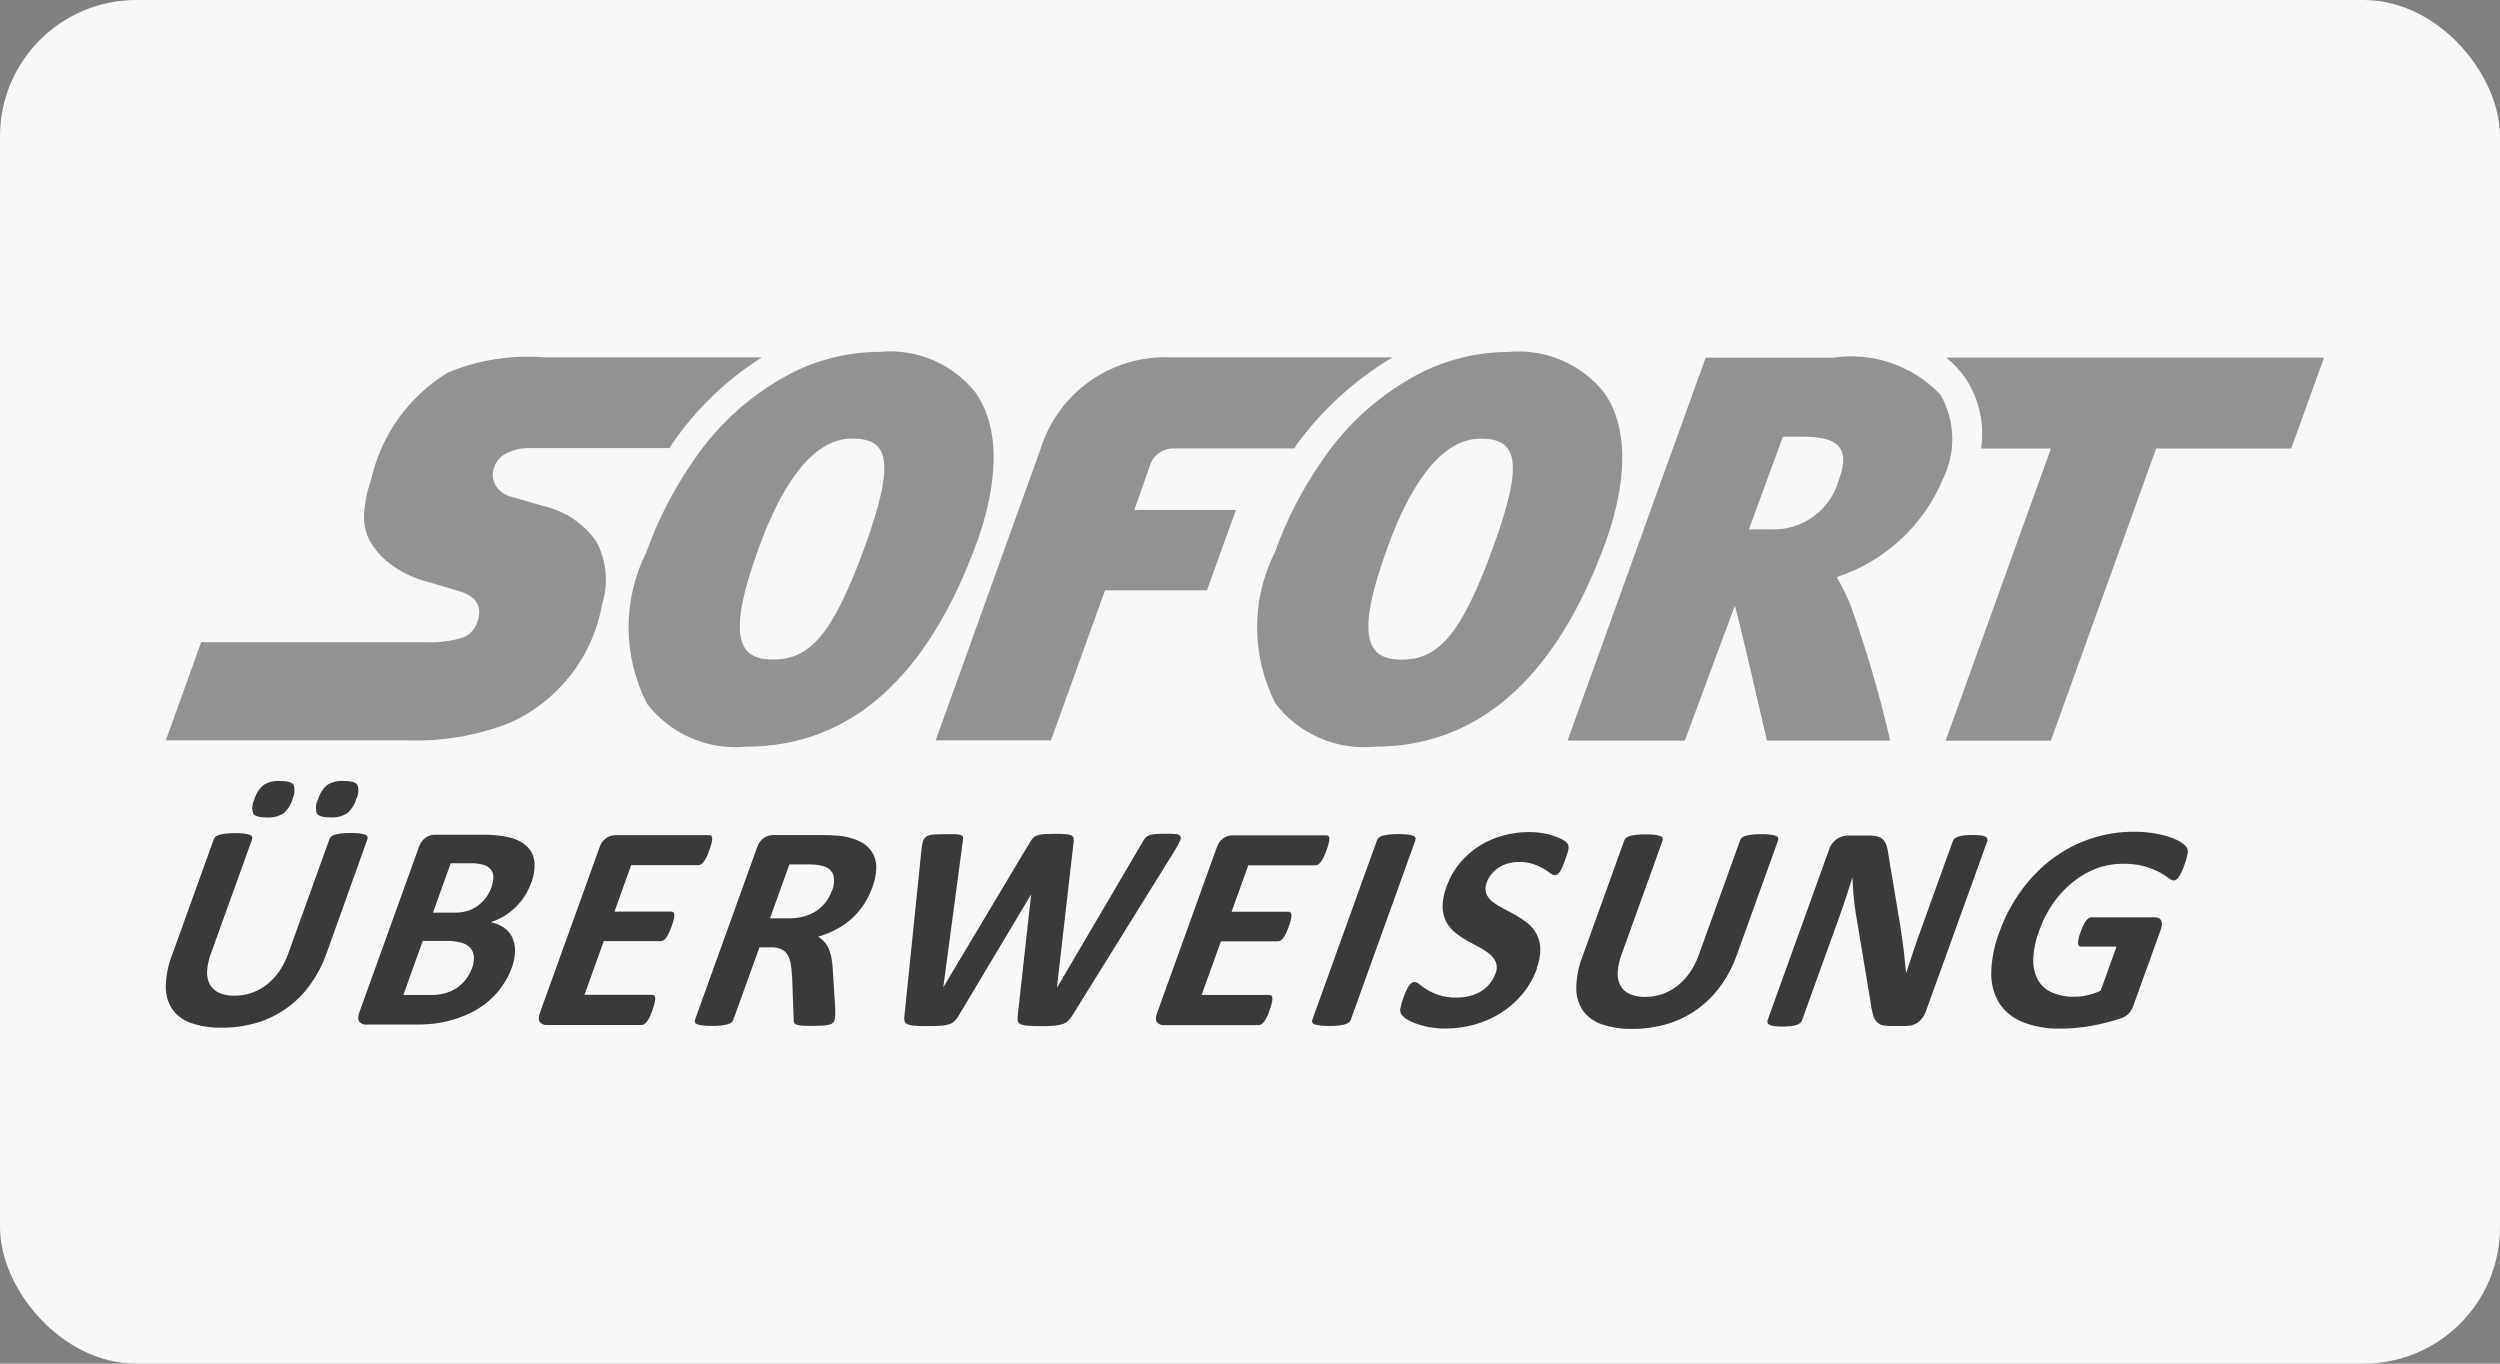
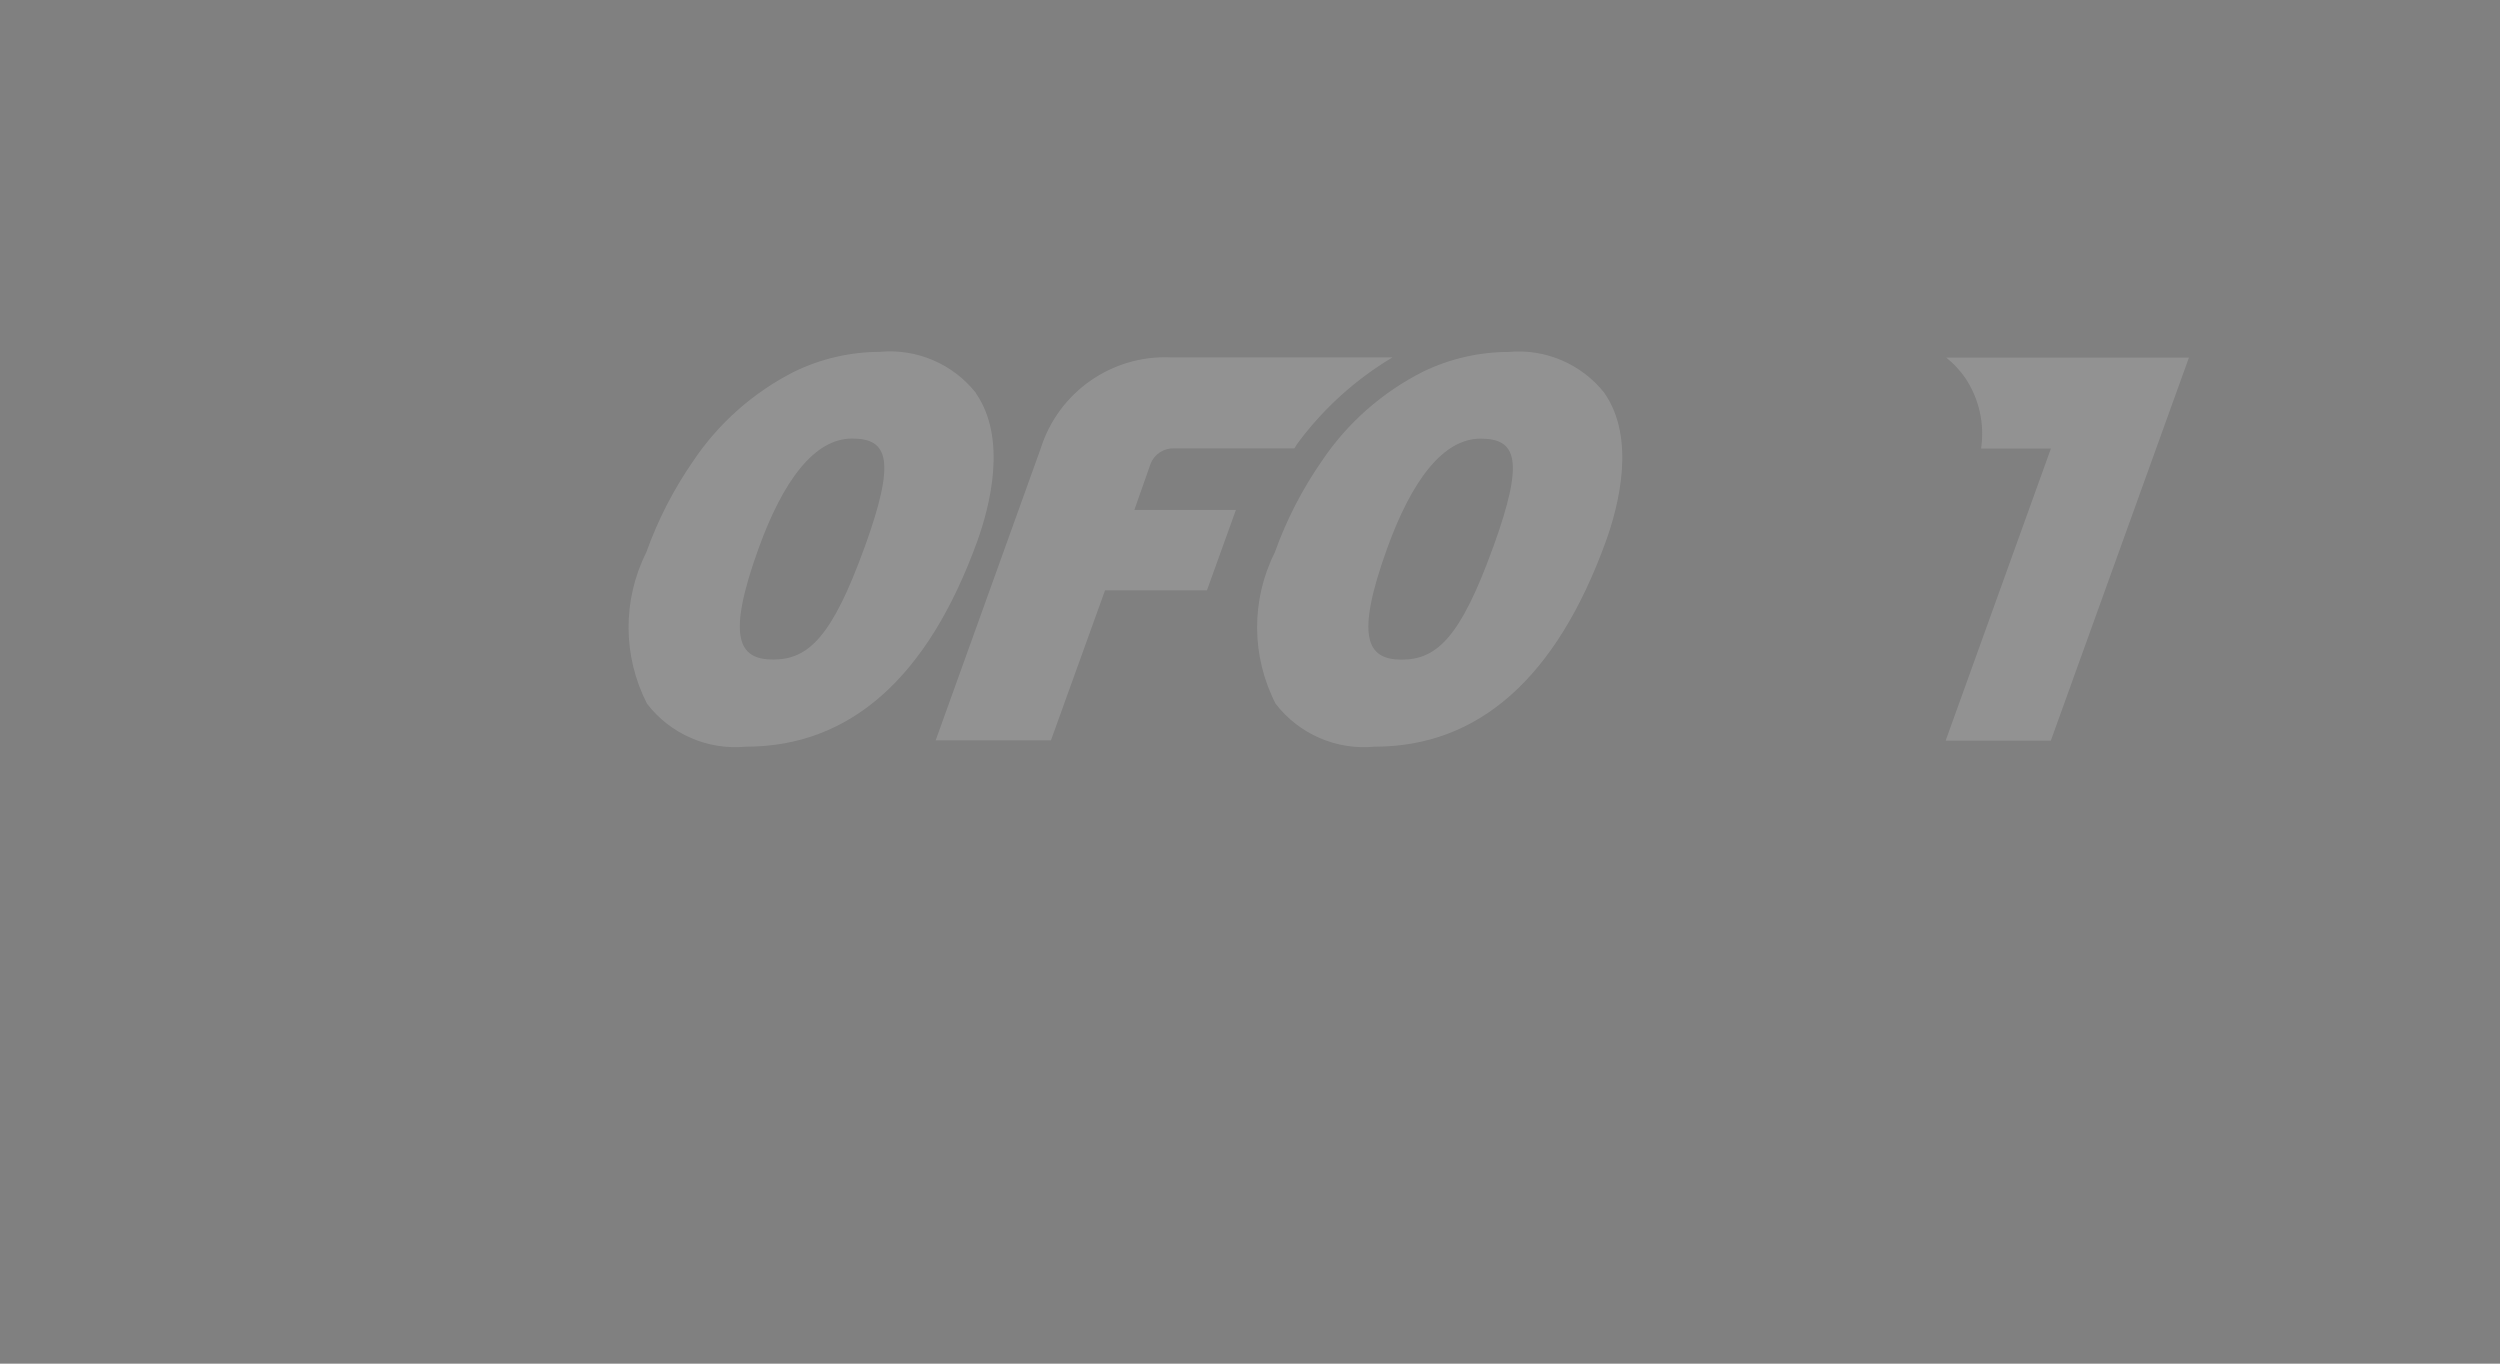
<svg xmlns="http://www.w3.org/2000/svg" id="Layer_2" data-name="Layer 2" width="55" height="30" viewBox="0 0 55 30">
  <rect x="0" y="0" width="55" height="30" fill="#808080" stroke="none" />
  <g id="Layer_1-2" data-name="Layer 1">
    <g id="sofort">
-       <rect id="Rechteck_6" data-name="Rechteck 6" width="55" height="30" rx="3" ry="3" fill="#f8f8f8" />
      <g id="icons--sofortueberweisung">
-         <path id="path442" d="M40.455,10.555c-.188,.683-.831,1.138-1.538,1.09h-.441l.748-2.038h.426c.779,0,1.07,.23,.806,.948m2.245-1.861c-.606-.646-1.491-.955-2.368-.826h-2.808l-3.039,8.425h2.58l1.1-2.966c.054,.122,.706,2.966,.706,2.966h2.712c-.229-.994-.514-1.973-.856-2.934-.089-.229-.196-.451-.32-.663,1.055-.344,1.908-1.132,2.336-2.156,.291-.585,.274-1.277-.047-1.846m-25.925-.831h-4.783c-.731-.061-1.466,.054-2.143,.336-.856,.526-1.463,1.376-1.682,2.356-.087,.243-.139,.497-.154,.755-.011,.194,.027,.388,.112,.563,.115,.21,.274,.393,.467,.535,.214,.161,.454,.284,.71,.362l.315,.09,.485,.144c.078,.023,.153,.054,.224,.095,.075,.042,.137,.106,.177,.182,.027,.054,.042,.114,.043,.174,.001,.068-.01,.136-.033,.2-.044,.17-.167,.309-.331,.373-.269,.081-.55,.115-.831,.1H4.426l-.778,2.159h5.269c.775,.032,1.549-.096,2.273-.374,1.081-.473,1.854-1.457,2.056-2.62,.145-.458,.099-.955-.126-1.379-.282-.403-.707-.685-1.189-.787l-.28-.082-.415-.12c-.135-.036-.252-.121-.327-.239-.069-.113-.087-.251-.049-.378,.042-.143,.141-.262,.273-.331,.165-.084,.348-.125,.533-.12h3.063c.021-.032,.041-.066,.063-.1,.523-.761,1.196-1.408,1.978-1.9" fill="#929292" />
        <path id="path444" d="M19.022,12.036c-.715,1.976-1.234,2.474-2.015,2.474h0c-.761,0-1.028-.487-.315-2.454,.531-1.468,1.22-2.408,2.053-2.408h0c.792,0,.974,.465,.278,2.388m2.452-3.385c-.507-.645-1.307-.988-2.123-.91-.648,.002-1.288,.15-1.871,.432-.903,.455-1.674,1.137-2.236,1.978-.428,.619-.773,1.291-1.026,2-.527,1.05-.52,2.288,.017,3.333,.515,.667,1.336,1.023,2.174,.943h0c2.292,0,4-1.517,5.086-4.509,.286-.792,.664-2.27-.026-3.267m9.158-.789h-4.875c-1.294-.055-2.465,.765-2.856,2l-2.312,6.425h2.536l1.19-3.3h2.242l.637-1.769h-2.234l.36-1.024c.086-.207,.293-.339,.517-.33h2.643c.022-.032,.041-.066,.063-.1,.564-.766,1.276-1.412,2.093-1.9m2.217,4.174c-.714,1.976-1.233,2.474-2.014,2.474h0c-.761,0-1.027-.487-.315-2.454,.531-1.468,1.22-2.408,2.053-2.408h0c.792,0,.974,.465,.277,2.388m2.454-3.385c-.507-.645-1.307-.988-2.123-.91-.648,.002-1.287,.15-1.87,.432-.904,.455-1.674,1.135-2.237,1.976-.428,.619-.774,1.291-1.027,2-.527,1.05-.52,2.289,.018,3.333,.515,.667,1.336,1.023,2.175,.943h0c2.293,0,4-1.517,5.086-4.509,.287-.792,.664-2.27-.026-3.267" fill="#929292" />
-         <path id="path440" d="M42.816,7.867c.162,.128,.304,.28,.421,.45,.304,.456,.428,1.009,.347,1.551h1.536l-2.316,6.427h2.314l2.317-6.427h2.972l.721-2h-8.312Z" fill="#929292" />
-         <path id="path446" d="M7.838,17.575c-.035,.123-.104,.233-.2,.317-.11,.068-.239,.1-.368,.091-.164,0-.265-.029-.3-.087-.034-.102-.024-.213,.026-.307,.035-.123,.104-.234,.2-.319,.11-.067,.238-.098,.367-.089,.164,0,.265,.029,.3,.086,.035,.102,.026,.214-.025,.309m-1.4,0c-.035,.123-.104,.233-.2,.317-.11,.069-.238,.1-.367,.091-.165,0-.265-.029-.3-.087-.035-.101-.026-.212,.024-.307,.034-.123,.104-.234,.2-.319,.109-.067,.237-.098,.365-.089,.167,0,.268,.029,.3,.086,.032,.102,.023,.213-.026,.309m.749,3.4c-.087,.245-.208,.477-.361,.688-.142,.198-.316,.372-.514,.514-.199,.142-.419,.25-.653,.32-.252,.075-.513,.112-.776,.11-.226,.005-.451-.029-.666-.1-.167-.054-.313-.159-.418-.3-.099-.148-.15-.322-.148-.5,.004-.24,.051-.477,.139-.7l.917-2.544c.008-.022,.022-.042,.04-.058,.025-.02,.053-.034,.084-.042,.046-.012,.092-.021,.139-.026,.069-.007,.139-.011,.208-.01,.067,0,.134,.002,.2,.01,.04,.004,.08,.013,.119,.026,.022,.007,.041,.022,.053,.042,.008,.019,.008,.039,0,.058l-.89,2.469c-.056,.138-.09,.284-.1,.432-.007,.104,.016,.208,.065,.3,.048,.08,.121,.143,.207,.179,.105,.043,.218,.063,.332,.06,.128,0,.256-.02,.377-.062,.12-.041,.232-.102,.331-.18,.105-.083,.197-.181,.273-.291,.084-.122,.151-.254,.2-.393l.907-2.518c.009-.022,.022-.042,.04-.058,.024-.02,.052-.034,.082-.042,.046-.012,.092-.021,.139-.026,.068-.007,.137-.011,.206-.01,.067,0,.134,.002,.2,.01,.04,.004,.079,.013,.117,.026,.023,.006,.041,.021,.052,.042,.007,.019,.007,.039,0,.058l-.901,2.516Zm3.628-1.458c.028-.072,.043-.149,.043-.226,0-.06-.018-.118-.055-.166-.042-.047-.096-.082-.157-.1-.098-.027-.199-.039-.3-.035h-.426l-.391,1.086h.47c.104,.003,.208-.012,.307-.044,.081-.027,.156-.067,.224-.119,.066-.05,.124-.11,.172-.177,.047-.066,.085-.139,.113-.215m-.431,1.791c.032-.083,.048-.171,.045-.26-.002-.07-.027-.137-.071-.192-.052-.057-.119-.099-.194-.12-.117-.032-.238-.046-.359-.042h-.5l-.428,1.189h.608c.104,.002,.208-.011,.309-.037,.088-.024,.171-.061,.248-.11,.076-.05,.143-.111,.2-.181,.06-.074,.107-.157,.139-.247m.884-.029c-.051,.142-.121,.276-.207,.4-.081,.117-.176,.225-.283,.32-.105,.092-.22,.172-.342,.239-.123,.067-.253,.122-.387,.165-.136,.045-.275,.079-.417,.1-.154,.021-.309,.032-.464,.031h-1.1c-.059,.005-.117-.018-.156-.063-.033-.042-.032-.11,0-.205l1.314-3.646c.026-.08,.077-.15,.146-.2,.059-.041,.129-.062,.2-.063h1.04c.209-.005,.418,.016,.621,.064,.14,.033,.269,.102,.374,.2,.09,.088,.145,.206,.157,.331,.012,.161-.013,.323-.074,.472-.036,.1-.084,.196-.142,.286-.057,.089-.124,.17-.2,.244-.076,.074-.161,.139-.251,.194-.092,.056-.191,.101-.294,.135,.101,.019,.198,.057,.284,.114,.078,.053,.142,.125,.184,.209,.045,.094,.068,.196,.067,.3-.002,.132-.027,.262-.075,.385m3.1,.921c-.019,.053-.04,.106-.064,.157-.017,.035-.037,.069-.061,.1-.016,.023-.036,.042-.06,.057-.018,.011-.038,.018-.059,.018h-2.08c-.058,.005-.116-.019-.154-.063-.033-.042-.033-.11,0-.205l1.314-3.646c.026-.08,.077-.15,.146-.2,.059-.04,.129-.062,.2-.063h2.067c.017,0,.033,.005,.045,.016,.013,.016,.02,.036,.019,.056,0,.034-.005,.067-.014,.1-.014,.054-.03,.108-.05,.16-.018,.052-.039,.104-.063,.154-.017,.035-.038,.069-.061,.1-.016,.022-.036,.041-.059,.056-.017,.011-.037,.018-.058,.018h-1.478l-.368,1.021h1.251c.017,0,.034,.006,.046,.018,.013,.015,.02,.035,.02,.055,0,.034-.004,.067-.013,.1-.013,.052-.028,.103-.047,.153-.019,.053-.04,.104-.064,.155-.016,.036-.036,.069-.059,.1-.016,.022-.036,.04-.059,.054-.018,.01-.038,.016-.059,.016h-1.251l-.425,1.18h1.491c.017,0,.034,.006,.047,.018,.013,.016,.02,.036,.019,.057,0,.034-.004,.067-.013,.1-.013,.053-.029,.106-.048,.157m3.948-2.616c.048-.11,.059-.232,.033-.349-.037-.103-.125-.179-.232-.2-.045-.012-.09-.021-.136-.026-.074-.008-.148-.011-.222-.01h-.378l-.427,1.186h.429c.111,.001,.222-.014,.329-.044,.095-.027,.186-.068,.268-.123,.077-.051,.144-.115,.2-.189,.057-.074,.102-.157,.133-.245m.062,2.838c-.007,.022-.019,.042-.034,.06-.021,.02-.047,.034-.075,.041-.049,.013-.099,.021-.149,.023-.063,0-.148,.006-.255,.006-.071,.002-.141,0-.212-.006-.04-.002-.08-.011-.117-.025-.022-.007-.04-.024-.05-.045-.006-.021-.009-.044-.008-.066l-.034-.934c-.007-.106-.017-.2-.03-.281-.01-.072-.033-.141-.068-.205-.032-.054-.079-.097-.136-.124-.07-.03-.146-.045-.222-.042h-.263l-.575,1.593c-.009,.023-.023,.043-.042,.058-.025,.02-.053,.034-.084,.042-.045,.013-.091,.021-.137,.026-.069,.007-.139,.01-.208,.009-.067,0-.134-.002-.2-.009-.041-.004-.081-.013-.12-.026-.023-.006-.042-.021-.052-.042-.007-.019-.007-.039,0-.058l1.369-3.8c.026-.08,.077-.15,.146-.2,.059-.041,.129-.063,.2-.063h1.072c.109,0,.2,0,.266,.007s.124,.009,.186,.016c.139,.019,.274,.061,.4,.123,.105,.051,.193,.13,.257,.228,.061,.1,.093,.215,.093,.332-.002,.151-.031,.3-.086,.441-.048,.135-.112,.264-.191,.384-.075,.113-.165,.217-.266,.308-.103,.092-.216,.171-.338,.236-.127,.068-.261,.122-.4,.161,.05,.029,.096,.066,.135,.11,.042,.046,.076,.099,.1,.157,.028,.067,.049,.138,.061,.21,.015,.089,.025,.178,.029,.268l.052,.824v.179c-.001,.03-.007,.06-.016,.089m5.234-.107c-.027,.046-.061,.088-.1,.125-.036,.033-.079,.057-.126,.071-.06,.018-.122,.029-.184,.033-.072,.006-.163,.008-.272,.008s-.218,0-.29-.008c-.056-.002-.111-.013-.163-.033-.032-.012-.057-.038-.067-.071-.008-.041-.008-.084,0-.125l.293-2.65h-.006l-1.583,2.65c-.024,.044-.054,.085-.088,.121-.033,.033-.073,.058-.117,.073-.059,.019-.12,.031-.182,.034-.073,.006-.169,.008-.286,.008s-.222,0-.293-.008c-.056-.002-.111-.013-.163-.033-.033-.011-.058-.038-.067-.071-.008-.041-.008-.084,0-.125l.374-3.649c.006-.062,.017-.123,.034-.183,.012-.041,.038-.076,.074-.1,.045-.027,.095-.042,.147-.044,.062-.005,.148-.008,.257-.008h.237c.043,0,.085,.008,.125,.022,.022,.009,.038,.028,.042,.052,.002,.032-.001,.064-.009,.095l-.428,3.2h0l1.9-3.181c.02-.036,.043-.069,.07-.1,.025-.027,.057-.048,.092-.06,.048-.016,.097-.026,.147-.029,.06,0,.137-.008,.233-.008,.081-.002,.162,0,.243,.007,.045,.001,.089,.01,.131,.027,.025,.011,.044,.033,.05,.06,.006,.033,.006,.067,0,.1l-.365,3.181h.007l1.877-3.194c.017-.031,.036-.06,.058-.088,.021-.026,.049-.046,.081-.058,.045-.016,.092-.026,.139-.029,.057-.005,.136-.008,.237-.008,.072-.002,.144,0,.216,.008,.038,0,.075,.015,.1,.044,.014,.034,.011,.073-.008,.105-.03,.065-.063,.128-.1,.189l-2.267,3.65Zm4.341-.116c-.019,.053-.04,.106-.064,.157-.017,.035-.037,.069-.061,.1-.016,.023-.036,.042-.06,.057-.018,.011-.038,.018-.059,.018h-2.08c-.059,.005-.116-.019-.155-.063-.033-.042-.032-.11,0-.2l1.314-3.646c.025-.082,.077-.154,.146-.205,.059-.04,.129-.062,.2-.063h2.067c.017,0,.033,.005,.045,.016,.013,.016,.02,.036,.019,.056,0,.034-.005,.067-.014,.1-.013,.054-.03,.108-.05,.16-.018,.053-.04,.104-.064,.154-.016,.035-.037,.069-.06,.1-.016,.022-.036,.041-.059,.056-.017,.011-.037,.018-.058,.018h-1.478l-.368,1.021h1.251c.017,0,.034,.006,.047,.018,.013,.015,.02,.035,.02,.055,0,.034-.003,.067-.012,.1-.013,.052-.028,.103-.047,.153-.019,.053-.04,.104-.064,.155-.016,.035-.037,.069-.06,.1-.016,.022-.036,.04-.059,.054-.018,.01-.038,.016-.059,.016h-1.251l-.425,1.18h1.491c.017,0,.034,.006,.047,.018,.013,.016,.02,.036,.019,.057,0,.034-.003,.067-.012,.1-.013,.053-.03,.106-.049,.157m1.785,.216c-.009,.023-.023,.043-.042,.058-.025,.019-.053,.033-.084,.041-.045,.013-.091,.021-.137,.026-.069,.007-.139,.011-.208,.01-.067,0-.134-.003-.2-.01-.041-.004-.082-.013-.121-.026-.023-.006-.042-.021-.054-.041-.008-.019-.008-.039,0-.058l1.423-3.951c.009-.023,.023-.043,.042-.058,.025-.02,.055-.034,.086-.042,.046-.013,.092-.021,.139-.026,.068-.007,.137-.01,.205-.01,.067,0,.134,.003,.2,.01,.041,.004,.081,.013,.119,.026,.023,.006,.042,.021,.054,.042,.008,.019,.008,.039,0,.058l-1.422,3.951Zm4.1-1.138c-.075,.211-.186,.407-.33,.579-.137,.163-.299,.303-.48,.415-.179,.111-.373,.196-.577,.251-.204,.056-.414,.084-.625,.084-.13,.001-.259-.01-.386-.035-.1-.019-.199-.048-.294-.085-.07-.025-.137-.059-.2-.1-.039-.027-.073-.061-.1-.1-.019-.037-.025-.08-.016-.121,.014-.078,.035-.154,.064-.228,.024-.067,.046-.123,.067-.168,.017-.038,.037-.075,.061-.11,.015-.024,.036-.044,.06-.059,.019-.012,.04-.018,.062-.018,.041,.005,.078,.024,.107,.053,.053,.044,.108,.083,.167,.118,.083,.049,.171,.088,.263,.118,.127,.039,.259,.057,.392,.054,.098,0,.195-.012,.289-.038,.086-.021,.168-.055,.244-.1,.072-.045,.137-.102,.19-.168,.054-.067,.097-.142,.126-.223,.034-.077,.038-.164,.011-.244-.029-.071-.075-.133-.135-.181-.07-.057-.146-.107-.226-.149-.091-.048-.181-.097-.271-.147-.092-.051-.179-.11-.26-.176-.082-.064-.15-.145-.2-.236-.051-.101-.08-.212-.083-.325,0-.154,.029-.306,.086-.449,.067-.193,.169-.372,.3-.529,.124-.148,.27-.276,.434-.378,.162-.101,.338-.177,.523-.225,.185-.049,.375-.074,.566-.074,.096,0,.191,.008,.286,.023,.086,.013,.171,.034,.253,.062,.07,.022,.137,.051,.2,.087,.038,.02,.072,.047,.1,.08,.011,.017,.019,.036,.023,.056,.003,.02,.003,.039,0,.059-.005,.032-.013,.063-.023,.094-.015,.047-.03,.094-.047,.141-.023,.062-.044,.115-.062,.158-.015,.037-.034,.073-.054,.107-.014,.024-.033,.045-.055,.062-.019,.013-.041,.019-.063,.019-.037-.004-.072-.02-.1-.045-.049-.037-.1-.07-.153-.1-.071-.041-.146-.075-.224-.1-.099-.031-.203-.046-.307-.044-.085,0-.17,.011-.252,.034-.073,.021-.142,.053-.205,.094-.059,.039-.111,.087-.154,.144-.043,.054-.076,.114-.1,.178-.033,.076-.037,.162-.012,.241,.028,.071,.075,.134,.136,.181,.072,.057,.15,.107,.233,.148,.092,.047,.183,.096,.273,.147,.092,.052,.181,.111,.264,.176,.082,.064,.15,.145,.2,.236,.052,.1,.081,.21,.085,.323,.002,.15-.026,.299-.081,.438m4.406-.3c-.087,.245-.208,.477-.36,.688-.143,.198-.317,.372-.515,.514-.199,.142-.419,.25-.653,.32-.252,.075-.513,.112-.776,.11-.226,.005-.451-.029-.665-.1-.167-.054-.313-.159-.418-.3-.099-.148-.15-.322-.147-.5,.003-.24,.05-.477,.138-.7l.917-2.544c.008-.022,.022-.042,.04-.058,.025-.02,.053-.034,.084-.042,.046-.012,.092-.021,.139-.026,.069-.007,.139-.011,.209-.01,.067,0,.134,.002,.2,.01,.04,.004,.08,.013,.119,.026,.023,.006,.042,.022,.053,.042,.008,.018,.008,.04,0,.058l-.889,2.469c-.056,.138-.089,.284-.1,.432-.006,.104,.016,.208,.066,.3,.048,.081,.12,.143,.207,.179,.105,.043,.218,.063,.332,.06,.128,0,.256-.021,.377-.062,.12-.041,.232-.102,.331-.18,.105-.083,.197-.181,.273-.291,.084-.122,.151-.254,.2-.393l.908-2.518c.008-.022,.022-.042,.04-.058,.024-.02,.052-.034,.082-.042,.046-.012,.092-.021,.139-.026,.068-.007,.137-.011,.206-.01,.067,0,.134,.002,.2,.01,.04,.004,.079,.013,.117,.026,.023,.006,.041,.021,.052,.042,.007,.019,.007,.039,0,.058l-.906,2.516Zm4.152,1.26c-.017,.048-.042,.093-.074,.133-.028,.038-.062,.072-.1,.1-.037,.026-.079,.045-.123,.057-.041,.012-.084,.018-.127,.018h-.358c-.063,.002-.125-.006-.186-.023-.048-.014-.091-.043-.121-.083-.036-.048-.061-.103-.075-.161-.022-.087-.038-.174-.049-.263l-.326-1.956c-.019-.125-.034-.25-.046-.376-.012-.126-.02-.257-.025-.393h-.007c-.047,.155-.097,.31-.148,.464-.051,.154-.107,.313-.166,.477l-.789,2.188c-.008,.022-.021,.042-.038,.058-.022,.019-.049,.034-.077,.043-.041,.014-.083,.023-.126,.028-.064,.007-.129,.011-.193,.01-.061,0-.122-.003-.182-.01-.035-.004-.068-.014-.1-.028-.019-.008-.035-.023-.042-.043-.006-.019-.006-.039,0-.058l1.355-3.76c.03-.093,.09-.173,.17-.228,.072-.049,.157-.075,.244-.076h.451c.067-.002,.135,.005,.2,.021,.047,.012,.089,.036,.124,.07,.035,.038,.061,.084,.075,.134,.02,.069,.034,.14,.042,.212l.255,1.528,.041,.273c.014,.089,.026,.179,.036,.269s.02,.177,.029,.264,.018,.172,.026,.258h0c.048-.151,.1-.308,.155-.472s.11-.32,.164-.468l.707-1.962c.008-.022,.022-.042,.04-.058,.024-.02,.051-.035,.08-.045,.041-.014,.084-.023,.128-.027,.064-.006,.128-.009,.192-.008,.06,0,.12,.002,.179,.008,.035,.003,.069,.012,.1,.027,.019,.009,.033,.025,.04,.045,.006,.019,.006,.039,0,.058l-1.355,3.755Zm5.694-3.236c-.019,.055-.042,.109-.067,.162-.017,.038-.038,.074-.061,.109-.015,.022-.034,.042-.056,.057-.017,.01-.036,.016-.055,.016-.043-.007-.083-.027-.114-.058-.063-.048-.13-.09-.2-.126-.103-.051-.21-.094-.321-.126-.154-.042-.314-.062-.474-.058-.198-.002-.396,.032-.582,.1-.189,.072-.366,.173-.523,.3-.166,.132-.311,.288-.432,.462-.129,.185-.233,.387-.308,.6-.079,.202-.124,.416-.133,.633-.008,.159,.027,.316,.1,.457,.07,.124,.178,.221,.308,.278,.156,.066,.324,.098,.493,.094,.098,0,.195-.011,.29-.032,.1-.023,.198-.056,.291-.1l.349-.97h-.784c-.038,0-.059-.024-.063-.073,.004-.085,.023-.169,.057-.247,.018-.052,.039-.103,.063-.152,.016-.035,.036-.069,.059-.1,.016-.021,.036-.04,.058-.055,.017-.011,.037-.018,.058-.018h1.4c.029,0,.058,.005,.084,.018,.022,.012,.04,.03,.051,.053,.012,.027,.018,.057,.015,.086-.002,.039-.011,.078-.025,.115l-.6,1.664c-.021,.062-.053,.119-.094,.17-.048,.054-.111,.094-.18,.115-.079,.028-.176,.057-.289,.087s-.23,.056-.346,.077-.233,.037-.35,.048-.23,.016-.344,.016c-.285,.008-.57-.041-.836-.144-.21-.083-.39-.229-.514-.417-.121-.201-.182-.432-.176-.666,.007-.305,.067-.607,.177-.891,.117-.33,.28-.64,.486-.923,.192-.266,.424-.502,.686-.7,.254-.189,.537-.337,.838-.438,.304-.101,.622-.153,.943-.152,.159-.002,.319,.011,.476,.038,.12,.02,.238,.05,.353,.09,.082,.028,.16,.067,.232,.115,.044,.028,.083,.065,.114,.107,.019,.04,.025,.085,.016,.128-.015,.083-.038,.165-.069,.244" fill="#3a3a3a" />
+         <path id="path440" d="M42.816,7.867c.162,.128,.304,.28,.421,.45,.304,.456,.428,1.009,.347,1.551h1.536l-2.316,6.427h2.314l2.317-6.427l.721-2h-8.312Z" fill="#929292" />
      </g>
    </g>
  </g>
</svg>